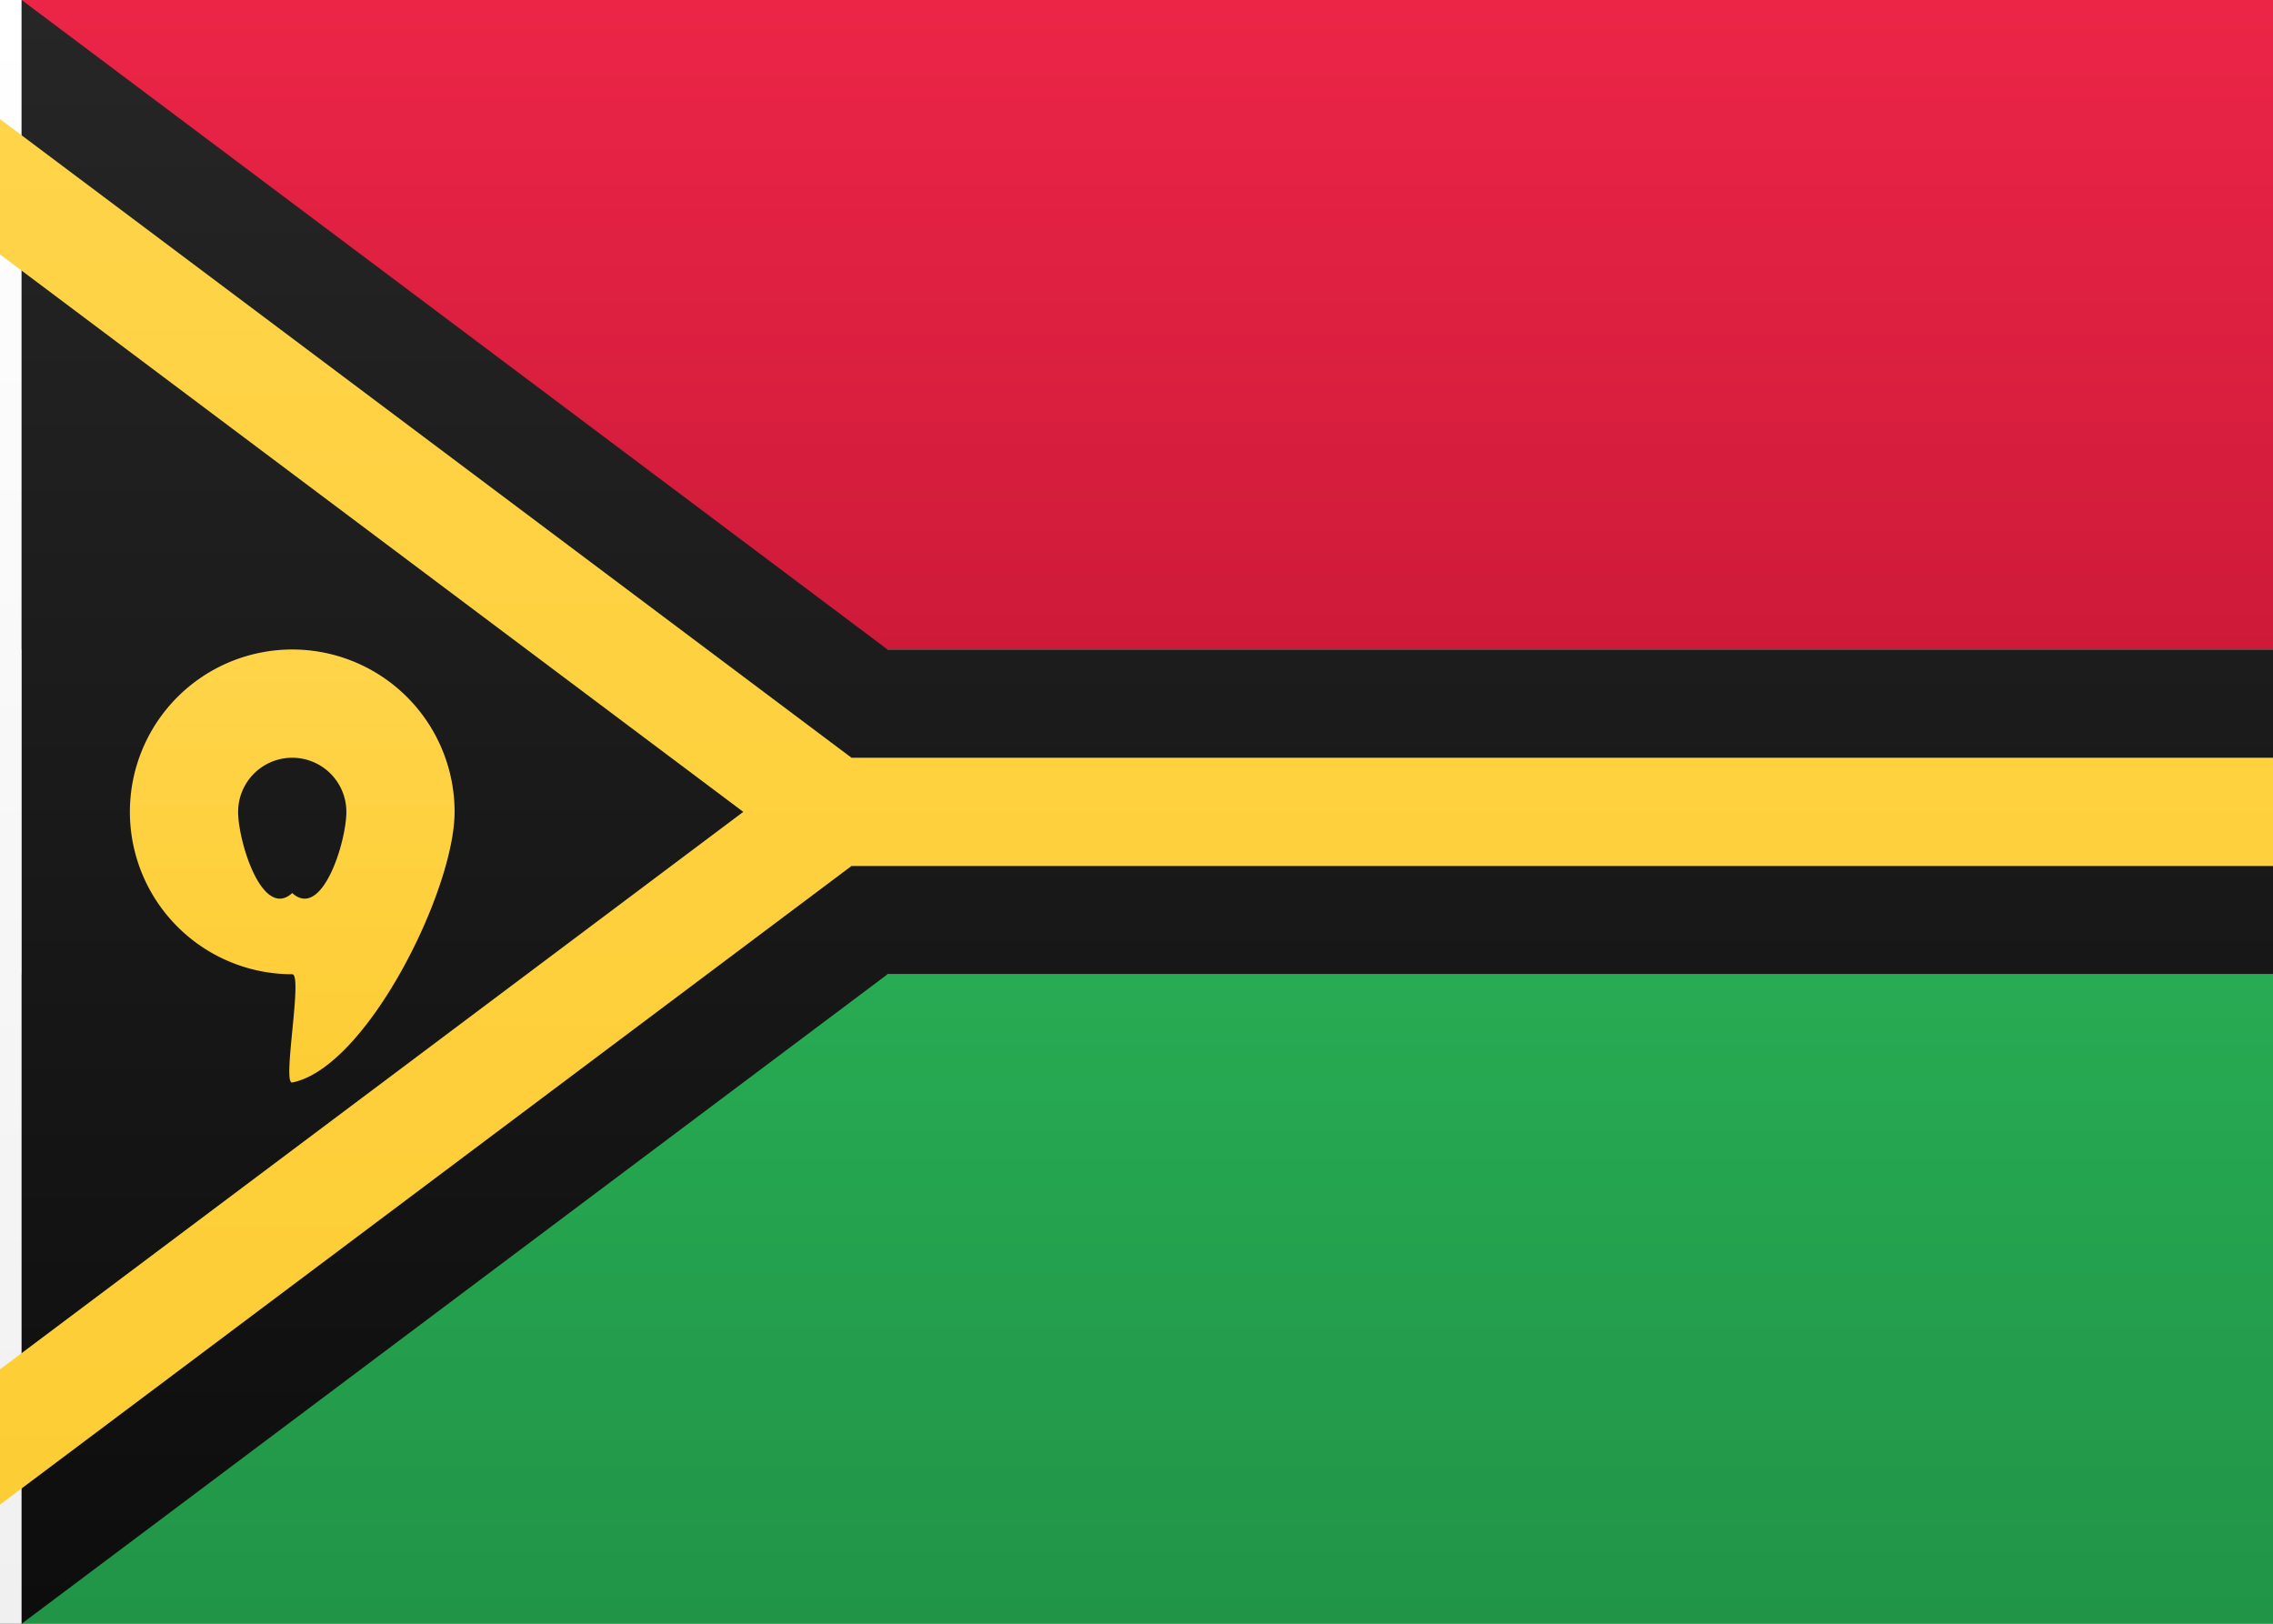
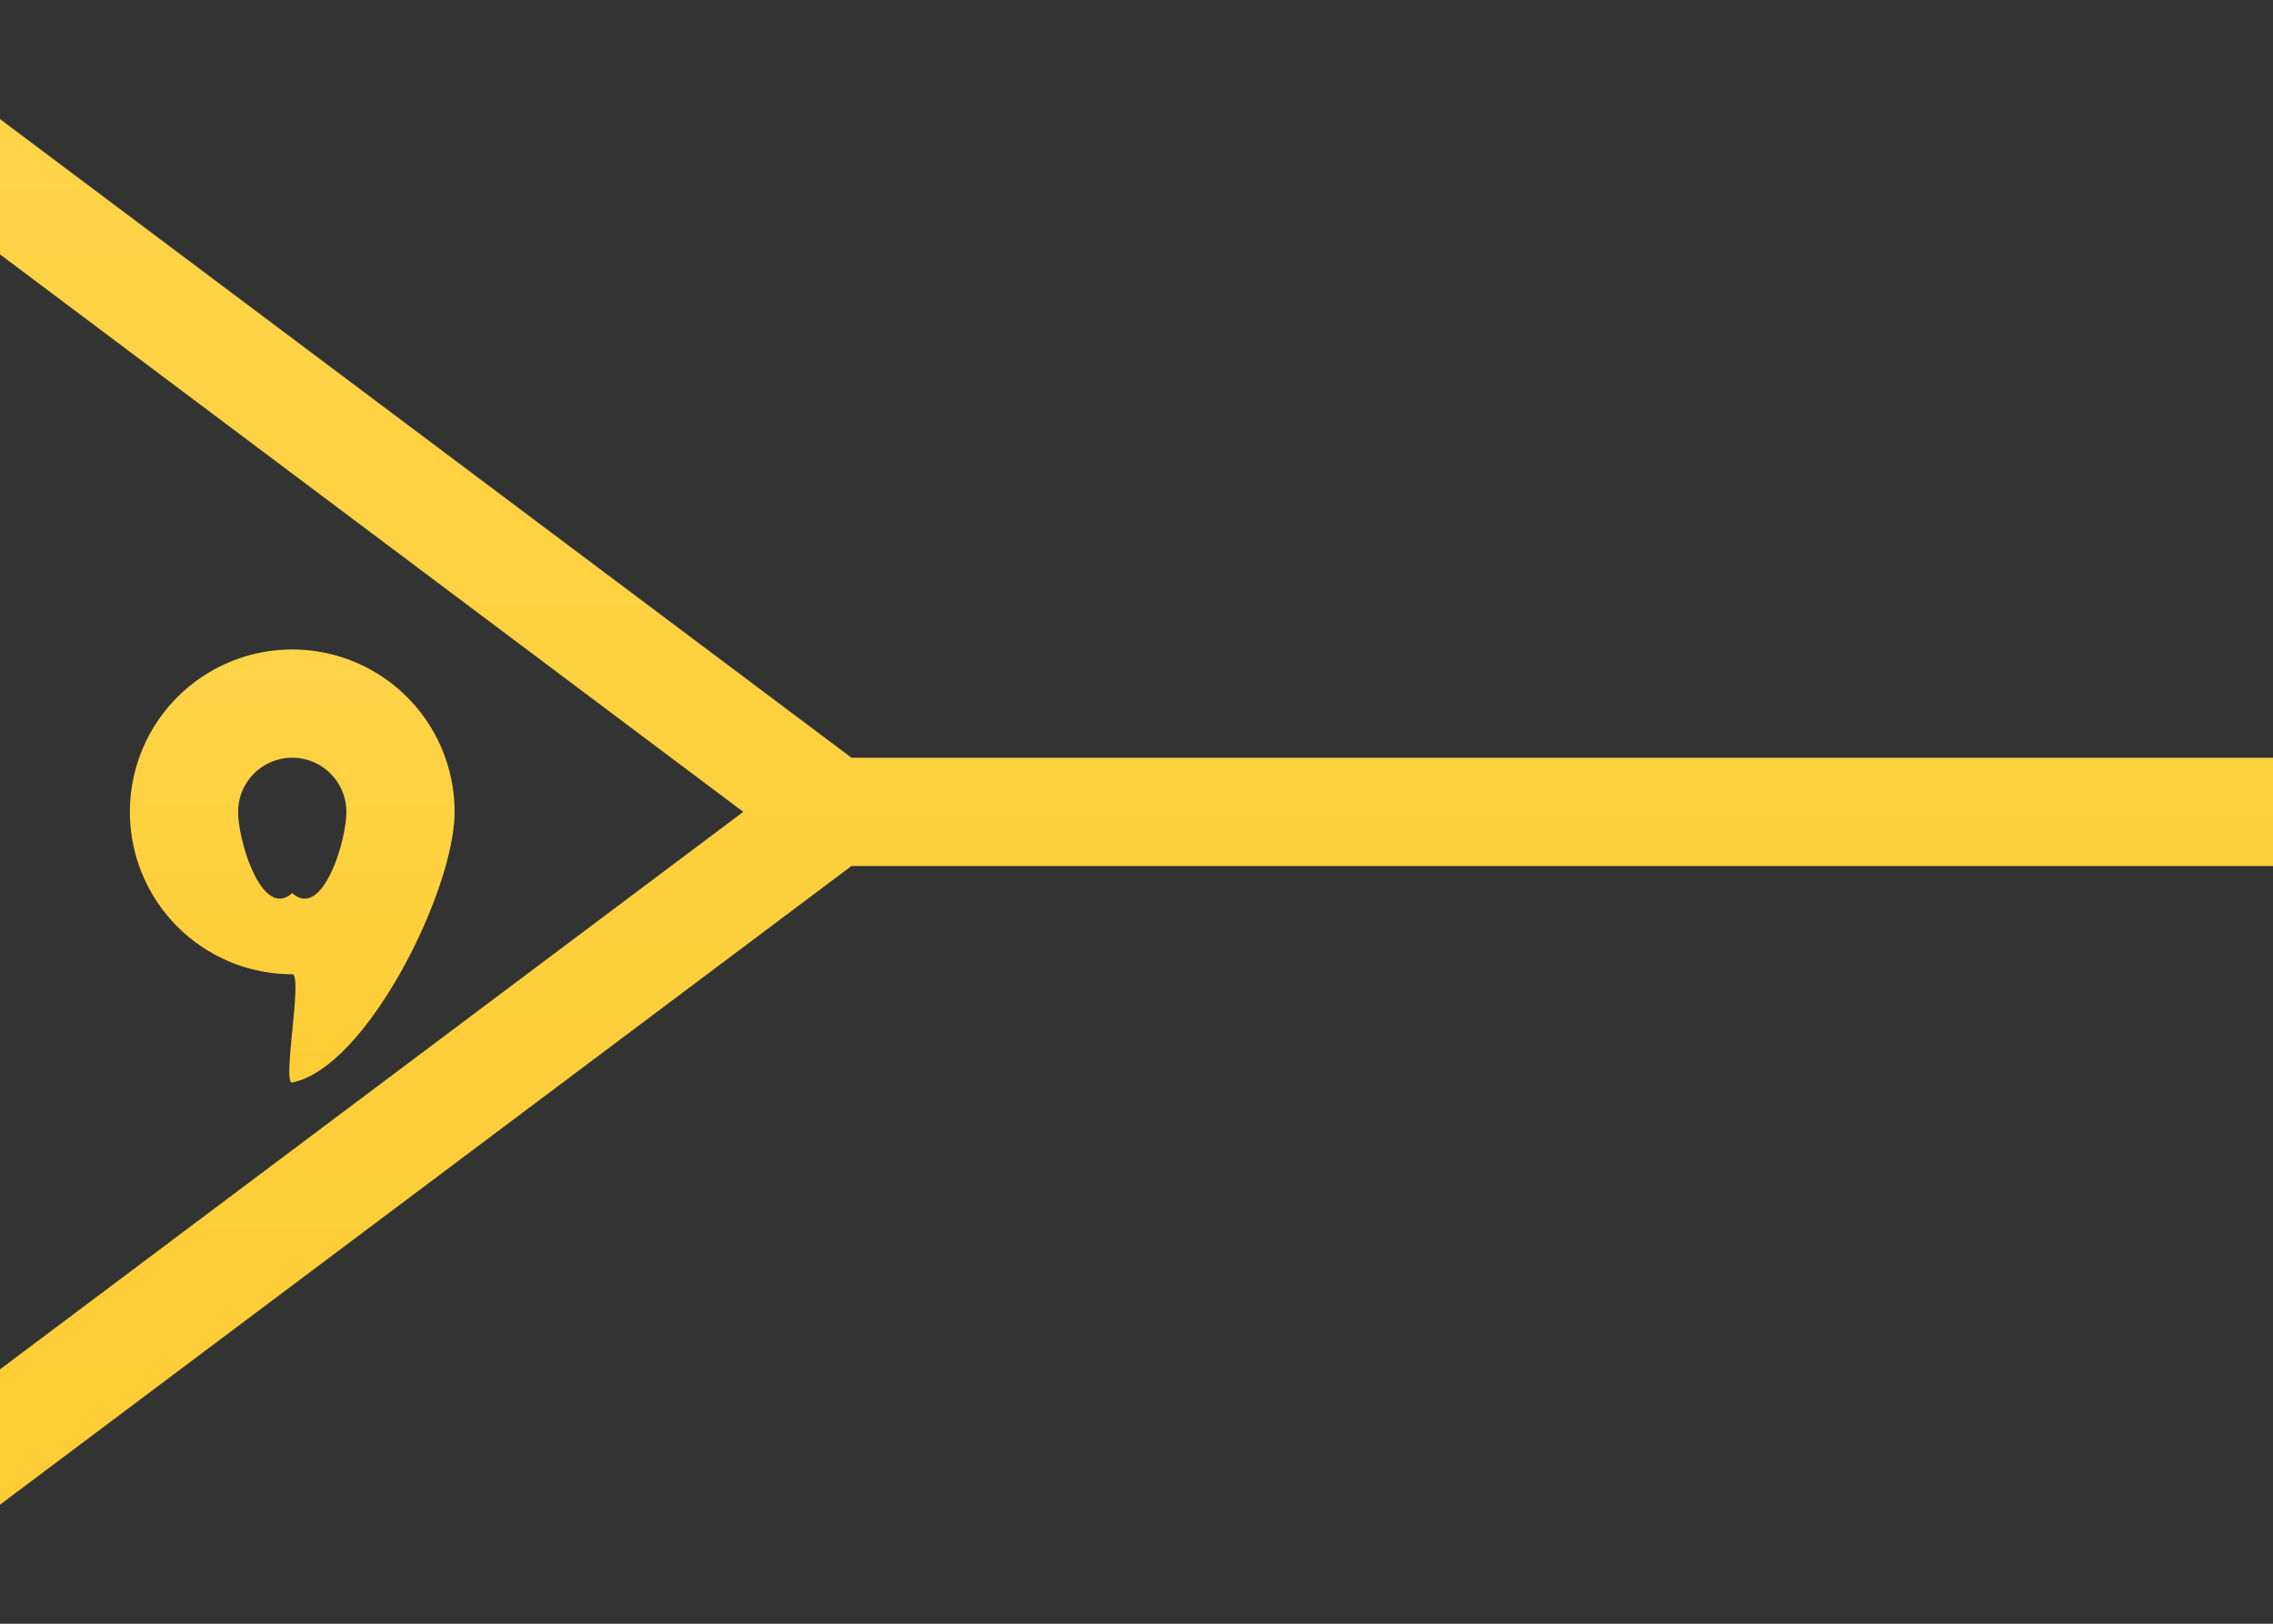
<svg xmlns="http://www.w3.org/2000/svg" width="21" height="15">
  <rect width="100%" height="100%" fill="#333333" stroke="none" />
  <defs>
    <linearGradient x1="50%" y1="0%" x2="50%" y2="100%" id="a">
      <stop stop-color="#FFF" offset="0%" />
      <stop stop-color="#F0F0F0" offset="100%" />
    </linearGradient>
    <linearGradient x1="50%" y1="0%" x2="50%" y2="100%" id="b">
      <stop stop-color="#27AB53" offset="0%" />
      <stop stop-color="#219447" offset="100%" />
    </linearGradient>
    <linearGradient x1="50%" y1="0%" x2="50%" y2="100%" id="c">
      <stop stop-color="#EC2547" offset="0%" />
      <stop stop-color="#CE1A39" offset="100%" />
    </linearGradient>
    <linearGradient x1="50%" y1="0%" x2="50%" y2="100%" id="d">
      <stop stop-color="#262626" offset="0%" />
      <stop stop-color="#0D0D0D" offset="100%" />
    </linearGradient>
    <linearGradient x1="50%" y1="0%" x2="50%" y2="100%" id="e">
      <stop stop-color="#FFD449" offset="0%" />
      <stop stop-color="#FDCD34" offset="100%" />
    </linearGradient>
  </defs>
  <g fill="none" fill-rule="evenodd">
-     <path fill="url(#a)" d="M0 0h21v15H0z" />
-     <path fill="url(#b)" d="M.2 9h21v6H.2z" />
-     <path fill="url(#c)" d="M.2 0h21v6H.2z" />
-     <path d="M8.2 6h13v3h-13l-8 6V0l8 6Z" fill="url(#d)" />
    <path d="M6.867 7.5-.6 1.9l-.4-.3.6-.8.4.3L7.867 7H21.2v1H7.7l.3-.1-8 6-.4.3-.6-.8.4-.3 7.467-5.6Z" fill="url(#e)" fill-rule="nonzero" />
    <path d="M2.7 9a1.5 1.5 0 1 1 1.5-1.5c0 .727-.813 2.363-1.5 2.5-.096.02.101-1 0-1Zm0-.75c.276.25.5-.474.5-.75a.5.5 0 0 0-1 0c0 .276.224 1 .5.75Z" fill="url(#e)" />
  </g>
</svg>